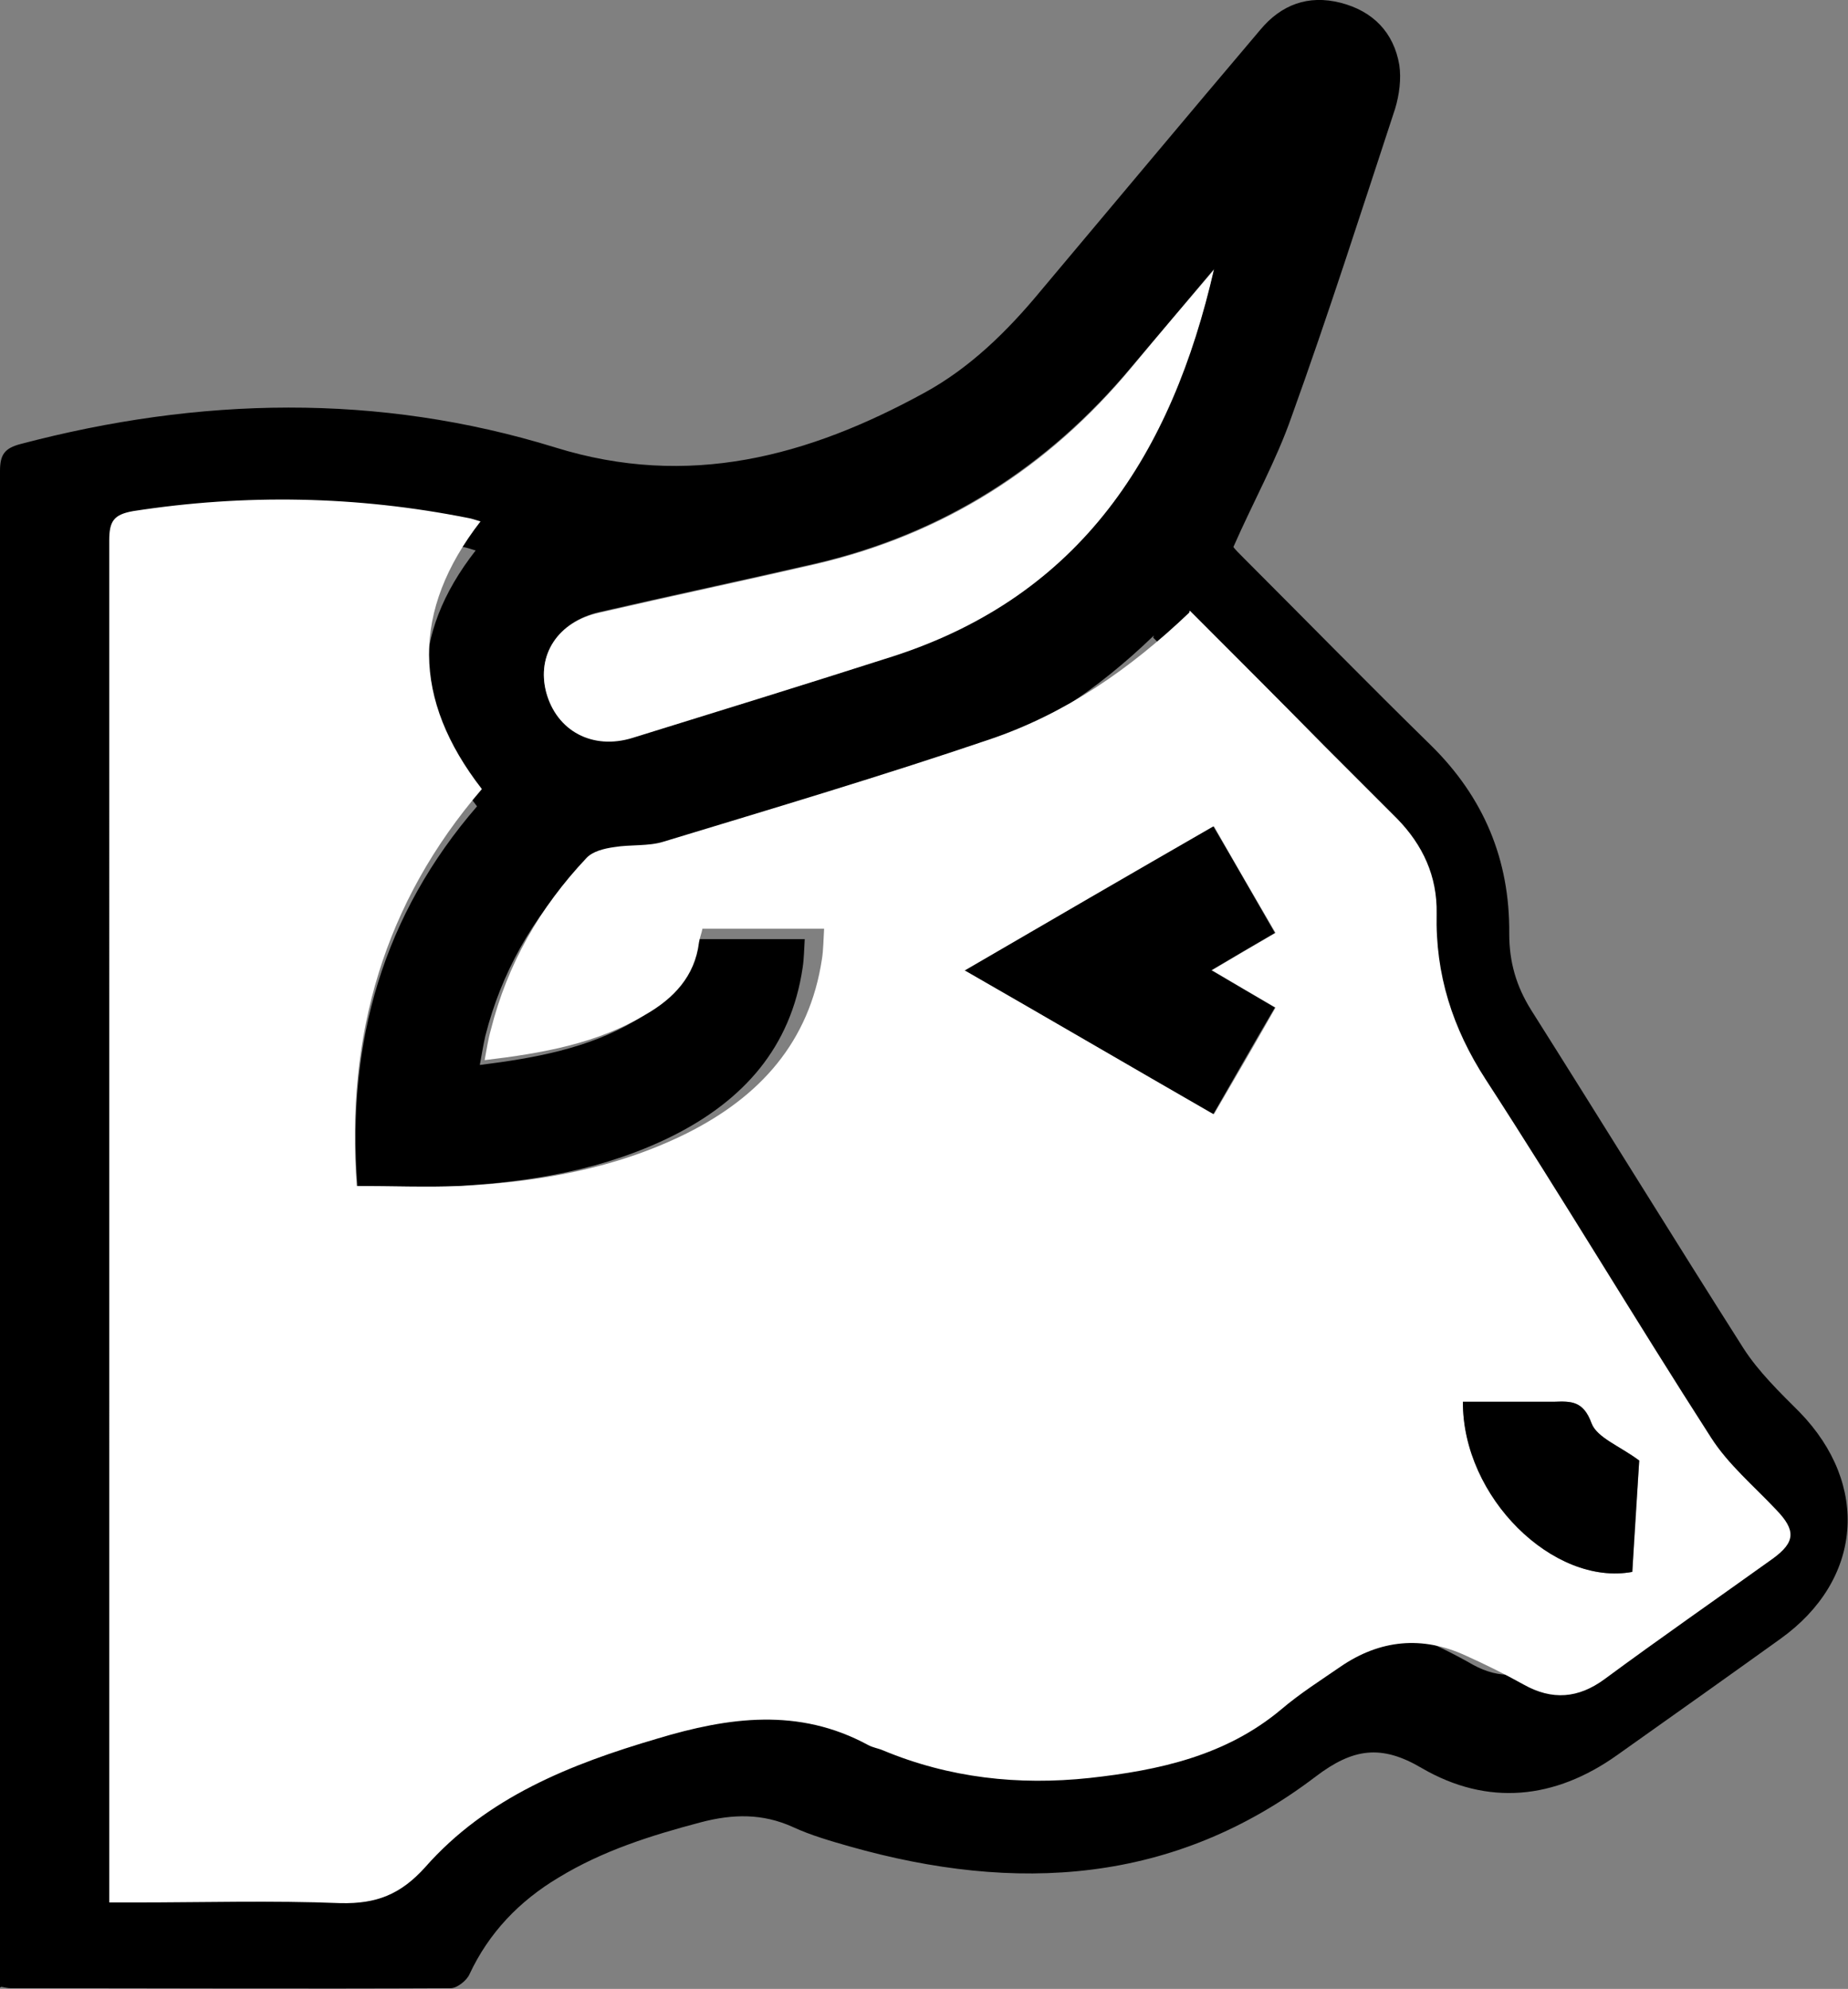
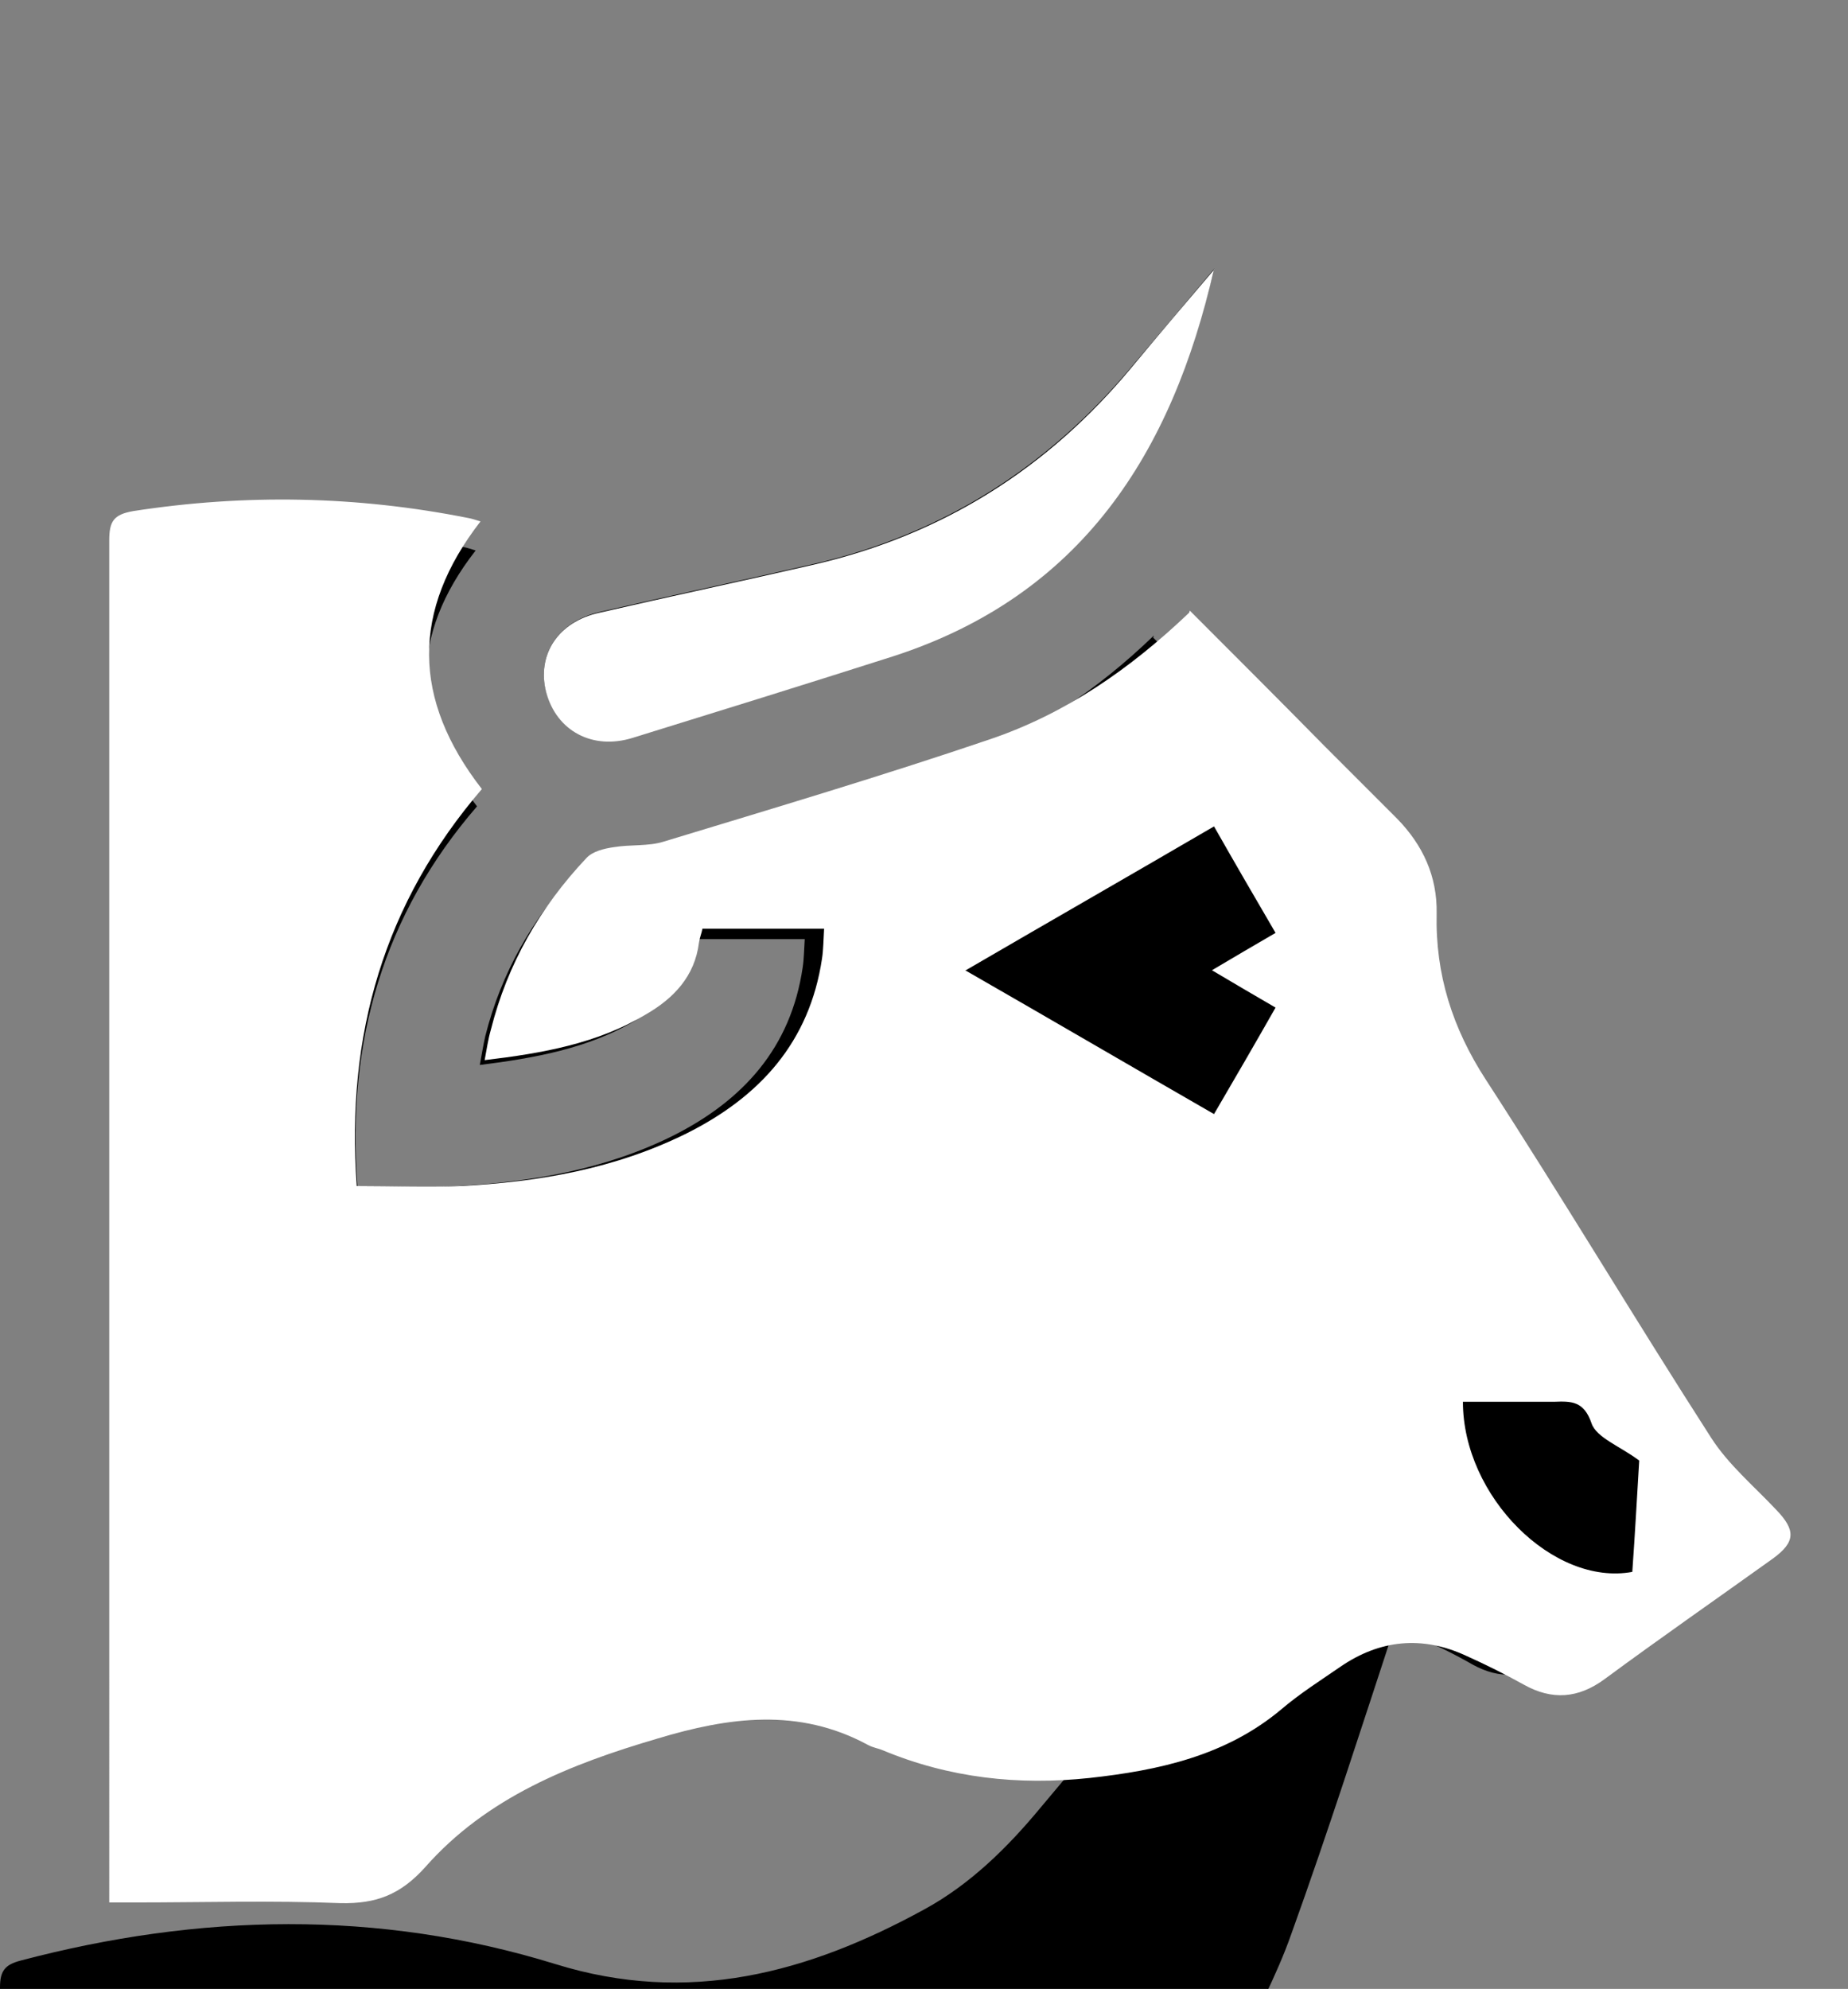
<svg xmlns="http://www.w3.org/2000/svg" id="Warstwa_1" data-name="Warstwa 1" version="1.1" viewBox="0 0 267.3 287.6">
  <rect x="0" y="0" width="267.3" height="287.6" fill="#808080" stroke="none" />
  <defs>
    <style>.cls-1,.cls-2{fill:#000;stroke-width:0}.cls-2{fill:#fff}</style>
  </defs>
-   <path class="cls-1" d="M0 287.4V68.1c0-2.4.7-3.3 3-3.9 25.8-6.8 51.7-7.4 77.3.5 19.3 6 36.6 1.3 53.4-7.9 6.6-3.6 12-8.9 16.8-14.7 10.6-12.6 21.2-25.3 31.8-37.8 3-3.6 6.9-5.1 11.6-3.9 4.7 1.2 7.7 4.3 8.5 9 .3 2 0 4.3-.6 6.3-4.9 14.9-9.7 29.9-15 44.6-2.2 6.3-5.5 12.2-8.4 18.8.2.3.9 1 1.6 1.7 9 9 17.9 18.1 27 27 7.6 7.5 11.4 16.5 11.3 27.2 0 4.1 1 7.6 3.2 11.1 10.3 16.3 20.4 32.7 30.7 48.9 2.2 3.4 5.2 6.3 8.1 9.2 10.2 10.5 9.1 24.3-2.8 32.8-7.8 5.6-15.7 11.2-23.6 16.8-9 6.4-18.7 7.4-28.2 1.9-5.9-3.5-10-2.9-15.4 1.2-20.5 15.6-43.4 16.9-67.4 10.1-2.8-.8-5.6-1.6-8.2-2.8-4.4-2-8.7-1.9-13.3-.7-7.2 1.9-14.2 4.1-20.6 8-5.7 3.4-10.1 8-12.9 14-.4.9-1.8 2-2.7 2-21.2.1-42.5 0-63.7 0-.4 0-.7-.1-1.3-.2zM166.9 91.9c-8.2 7.9-17.2 14-27.6 17.5-15 5-30.1 9.6-45.2 14.2-2.2.7-4.6.4-6.9.8-1.3.2-2.9.7-3.8 1.6-6.4 6.8-10.9 14.7-13.2 23.8-.3 1.3-.5 2.6-.8 4.2 8-1 15.6-2.4 22.3-6.3 3.8-2.3 6.8-5.3 7.4-10 0-.7.3-1.4.5-1.9h16.8c-.1 1.5-.1 2.8-.3 4.1-1.7 11.6-8.6 19.2-18.7 24.3-9.8 4.9-20.4 6.7-31.2 7.3-4.8.3-9.6 0-14.5 0-1.6-20.9 3.8-39.3 17.3-54.9-9.7-12.4-9.8-24.7-.2-37-.7-.2-1.2-.4-1.8-.5-15.4-3-30.8-3.4-46.3-1-2.8.4-3.4 1.4-3.4 4.1v188.6h3.4c9.5 0 19.1-.2 28.6.1 4.9.2 8.3-1.1 11.7-4.9 8.5-9.6 20.2-14.2 32.2-17.8 9.8-2.9 19.5-4.3 29.1.9.6.3 1.4.4 2.1.7 9.2 3.8 18.7 4.9 28.6 3.8 9.6-1 18.8-3 26.5-9.5 2.6-2.2 5.4-4 8.2-5.9 5.5-3.7 11.3-4.3 17.3-1.5 2.7 1.2 5.4 2.5 8 4 4 2.2 7.6 1.9 11.2-.7 7.7-5.6 15.5-11.1 23.3-16.6 3.2-2.3 3.3-3.9.5-6.8-3.1-3.3-6.6-6.2-9-10-10.6-16.4-20.6-33.2-31.2-49.6-4.6-7.1-7-14.6-6.8-23 .1-5.1-1.9-9.5-5.5-13.1l-9.9-9.9-18.8-18.8zm8.7-53c-4.1 4.9-8 9.5-11.9 14.1-12.1 14.5-27.3 24.2-45.8 28.5-10.4 2.4-20.8 4.6-31.2 7-6 1.4-9.1 6.2-7.7 11.5 1.5 5.6 6.7 8.3 12.5 6.6 12.6-3.9 25.2-7.7 37.7-11.8 27.2-8.7 40.2-29.3 46.4-56z" />
+   <path class="cls-1" d="M0 287.4c0-2.4.7-3.3 3-3.9 25.8-6.8 51.7-7.4 77.3.5 19.3 6 36.6 1.3 53.4-7.9 6.6-3.6 12-8.9 16.8-14.7 10.6-12.6 21.2-25.3 31.8-37.8 3-3.6 6.9-5.1 11.6-3.9 4.7 1.2 7.7 4.3 8.5 9 .3 2 0 4.3-.6 6.3-4.9 14.9-9.7 29.9-15 44.6-2.2 6.3-5.5 12.2-8.4 18.8.2.3.9 1 1.6 1.7 9 9 17.9 18.1 27 27 7.6 7.5 11.4 16.5 11.3 27.2 0 4.1 1 7.6 3.2 11.1 10.3 16.3 20.4 32.7 30.7 48.9 2.2 3.4 5.2 6.3 8.1 9.2 10.2 10.5 9.1 24.3-2.8 32.8-7.8 5.6-15.7 11.2-23.6 16.8-9 6.4-18.7 7.4-28.2 1.9-5.9-3.5-10-2.9-15.4 1.2-20.5 15.6-43.4 16.9-67.4 10.1-2.8-.8-5.6-1.6-8.2-2.8-4.4-2-8.7-1.9-13.3-.7-7.2 1.9-14.2 4.1-20.6 8-5.7 3.4-10.1 8-12.9 14-.4.9-1.8 2-2.7 2-21.2.1-42.5 0-63.7 0-.4 0-.7-.1-1.3-.2zM166.9 91.9c-8.2 7.9-17.2 14-27.6 17.5-15 5-30.1 9.6-45.2 14.2-2.2.7-4.6.4-6.9.8-1.3.2-2.9.7-3.8 1.6-6.4 6.8-10.9 14.7-13.2 23.8-.3 1.3-.5 2.6-.8 4.2 8-1 15.6-2.4 22.3-6.3 3.8-2.3 6.8-5.3 7.4-10 0-.7.3-1.4.5-1.9h16.8c-.1 1.5-.1 2.8-.3 4.1-1.7 11.6-8.6 19.2-18.7 24.3-9.8 4.9-20.4 6.7-31.2 7.3-4.8.3-9.6 0-14.5 0-1.6-20.9 3.8-39.3 17.3-54.9-9.7-12.4-9.8-24.7-.2-37-.7-.2-1.2-.4-1.8-.5-15.4-3-30.8-3.4-46.3-1-2.8.4-3.4 1.4-3.4 4.1v188.6h3.4c9.5 0 19.1-.2 28.6.1 4.9.2 8.3-1.1 11.7-4.9 8.5-9.6 20.2-14.2 32.2-17.8 9.8-2.9 19.5-4.3 29.1.9.6.3 1.4.4 2.1.7 9.2 3.8 18.7 4.9 28.6 3.8 9.6-1 18.8-3 26.5-9.5 2.6-2.2 5.4-4 8.2-5.9 5.5-3.7 11.3-4.3 17.3-1.5 2.7 1.2 5.4 2.5 8 4 4 2.2 7.6 1.9 11.2-.7 7.7-5.6 15.5-11.1 23.3-16.6 3.2-2.3 3.3-3.9.5-6.8-3.1-3.3-6.6-6.2-9-10-10.6-16.4-20.6-33.2-31.2-49.6-4.6-7.1-7-14.6-6.8-23 .1-5.1-1.9-9.5-5.5-13.1l-9.9-9.9-18.8-18.8zm8.7-53c-4.1 4.9-8 9.5-11.9 14.1-12.1 14.5-27.3 24.2-45.8 28.5-10.4 2.4-20.8 4.6-31.2 7-6 1.4-9.1 6.2-7.7 11.5 1.5 5.6 6.7 8.3 12.5 6.6 12.6-3.9 25.2-7.7 37.7-11.8 27.2-8.7 40.2-29.3 46.4-56z" />
  <path class="cls-2" d="M172.1 88.3c6.7 6.7 13.2 13.2 19.6 19.7l10.4 10.4c3.7 3.8 5.8 8.3 5.7 13.7-.2 8.8 2.3 16.6 7.1 24 11.1 17.1 21.6 34.7 32.6 51.8 2.5 3.9 6.2 7 9.4 10.4 2.9 3 2.8 4.7-.5 7.1-8.1 5.8-16.3 11.5-24.3 17.4-3.8 2.8-7.6 3.1-11.7.8-2.7-1.5-5.5-2.9-8.4-4.2-6.3-2.9-12.4-2.3-18.1 1.6-2.9 2-5.9 3.9-8.6 6.2-8 6.7-17.7 8.8-27.7 9.9-10.3 1.1-20.3 0-29.9-4-.7-.3-1.5-.4-2.2-.8-10-5.4-20.1-4-30.4-.9-12.6 3.7-24.7 8.5-33.6 18.6-3.6 4-7.1 5.3-12.2 5.2-10-.4-19.9-.1-29.9-.1h-3.6V78.2c0-2.8.6-3.8 3.5-4.3 16.2-2.5 32.3-2.2 48.4 1 .6.1 1.1.3 1.8.5-10 12.9-9.9 25.7.2 38.7-14.1 16.4-19.7 35.5-18.1 57.4 5.1 0 10.1.2 15.1 0 11.3-.6 22.3-2.5 32.6-7.6 10.6-5.3 17.8-13.2 19.6-25.3.2-1.3.2-2.7.3-4.3h-17.6c-.1.6-.4 1.3-.5 2-.6 4.9-3.7 8.1-7.7 10.4-7 4.2-14.9 5.6-23.3 6.6.3-1.6.5-3 .9-4.4 2.4-9.5 7.1-17.7 13.8-24.8.9-1 2.6-1.4 4-1.6 2.4-.4 5-.1 7.2-.8 15.8-4.8 31.6-9.5 47.2-14.8 10.9-3.7 20.2-10.1 28.8-18.3zm-32.5 52c12.2 7 24 13.9 36 20.8 3.1-5.3 6-10.3 8.9-15.4-3.1-1.8-6-3.5-9.2-5.4 3.2-1.9 6.1-3.6 9.2-5.4-3.1-5.3-6-10.3-8.9-15.4-12 7-23.7 13.7-35.9 20.8zm97.5 70.9c-2.8-2.1-6.2-3.3-6.9-5.4-1.1-3.2-2.9-3.2-5.4-3.1h-13.2c0 13.7 13.1 26.7 24.5 24.6.4-5.6.7-11.2 1-16.1z" />
  <path class="cls-2" d="M175.6 38.9c-6.1 26.7-19.2 47.2-46.4 56-12.5 4-25.1 7.9-37.7 11.8-5.8 1.8-11-1-12.5-6.6-1.4-5.4 1.7-10.2 7.7-11.5 10.4-2.4 20.8-4.6 31.2-7 18.5-4.3 33.7-13.9 45.8-28.5 3.9-4.7 7.8-9.3 11.9-14.1z" />
-   <path class="cls-1" d="M139.6 140.3c12.2-7.1 23.9-13.9 35.9-20.8 3 5.1 5.9 10.2 8.9 15.4-3.1 1.8-6 3.5-9.2 5.4 3.2 1.9 6 3.5 9.2 5.4-3 5.1-5.9 10.2-8.9 15.4-12-6.9-23.8-13.8-36-20.8zM237.1 211.2c-.3 4.8-.7 10.5-1 16.1-11.4 2.1-24.6-10.8-24.5-24.6h13.2c2.5-.1 4.2-.1 5.4 3.1.8 2.1 4.1 3.3 6.9 5.4z" />
</svg>